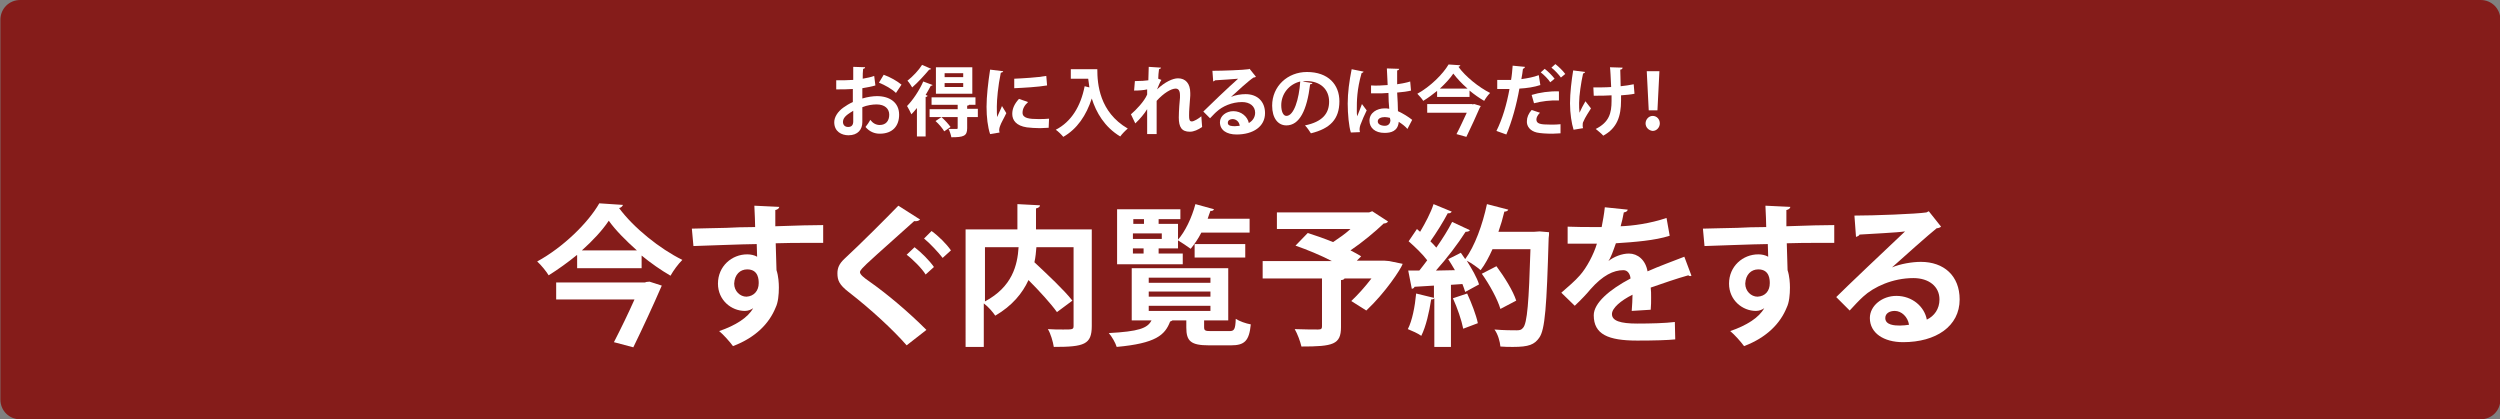
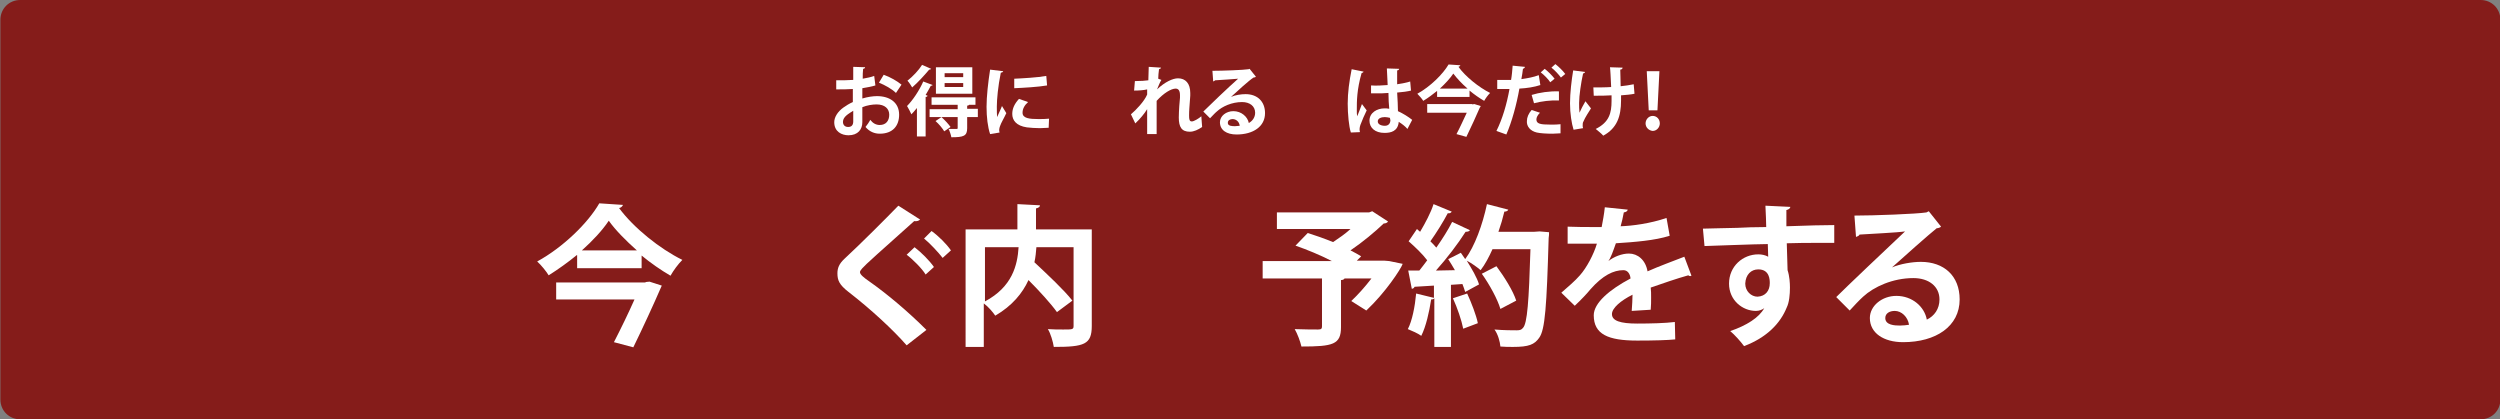
<svg xmlns="http://www.w3.org/2000/svg" version="1.1" id="レイヤー_1" x="0px" y="0px" viewBox="0 0 632 106" style="enable-background:new 0 0 632 106;" xml:space="preserve">
  <rect x="0" y="0" width="632" height="106" fill="#808080" stroke="none" />
  <style type="text/css">
	.st0{fill:#851C1A;}
	.st1{display:none;fill:#FFFFFF;}
	.st2{fill:none;}
	.st3{fill:#FFFFFF;}
</style>
  <path class="st0" d="M5.1,0h622c2.8,0,5,2.2,5,5v96c0,2.8-2.2,5-5,5H5.1c-2.8,0-5-2.2-5-5V5C0.1,2.2,2.3,0,5.1,0z" />
  <path class="st1" d="M104.7,74.9c-0.1-2.4-0.2-3.9-0.2-4.5c-1.1,0-2,0-2.9,0c-1.8,0-3.4-0.1-5-0.2c-0.4,0-0.6-0.2-0.6-0.6  c-0.1-0.8-0.2-1.9-0.2-3.2c1.9,0.2,4,0.4,6.1,0.4c0.8,0,1.6,0,2.4-0.1l-0.1-4.4c-1.5,0-2.8,0.1-3.8,0.1c-2,0-3.7-0.1-5.3-0.3  c-0.4,0-0.6-0.2-0.6-0.5c-0.1-0.9-0.2-2.1-0.3-3.4c2.2,0.2,5.5,0.4,10,0.4c0-0.7,0-2-0.1-3.7c-0.1-1-0.2-1.8-0.5-2.5  c2.1,0.1,3.7,0.4,4.8,0.7c0.4,0.1,0.5,0.4,0.5,0.7c0,0.1,0,0.3-0.1,0.4c-0.4,0.7-0.6,1.3-0.6,1.8c0,0.3,0,0.7,0,1.2c0,0.6,0,1,0,1.3  c2.9-0.2,5.6-0.6,8.3-1.2c0.1,0,0.2,0,0.3,0c0.2,0,0.3,0.2,0.4,0.5c0.1,0.9,0.2,1.8,0.2,2.8c0,0.4-0.1,0.6-0.4,0.6  c-2.8,0.5-5.7,0.8-8.8,1l0,4.3c1.2-0.1,3.6-0.4,7.4-1c0.1,0,0.2-0.1,0.3-0.1c0.2,0,0.3,0.1,0.3,0.4c0.1,1.4,0.1,2.5,0.1,3.1  c0,0.3-0.2,0.5-0.6,0.5c-2.7,0.4-5.1,0.7-7.4,0.9c0.1,2.6,0.2,4.3,0.3,5.4c3.7,1,7,2.5,10.1,4.6c0.2,0.2,0.3,0.4,0.3,0.5  c0,0.1,0,0.2-0.1,0.4c-0.4,1.1-0.9,2-1.7,2.8c-0.1,0.2-0.3,0.3-0.5,0.3c-0.2,0-0.3-0.1-0.4-0.2c-2.2-1.7-4.7-3.2-7.6-4.3  c0,2.2-0.8,3.7-2.2,4.6c-1.2,0.8-3.1,1.2-5.5,1.2c-2.6,0-4.6-0.6-6-1.7c-1.2-0.9-1.8-2.2-1.8-3.6c0-1.7,0.8-3,2.4-4  c1.4-0.9,3.1-1.4,5.3-1.4C102.3,74.7,103.5,74.8,104.7,74.9z M104.8,78.5c-1.2-0.3-2.4-0.4-3.5-0.4c-2.7,0-4.1,0.7-4.1,2  c0,1.1,1.3,1.7,3.8,1.7c1.7,0,2.9-0.4,3.5-1.1C104.6,80.2,104.8,79.5,104.8,78.5z M144,58.3c0-0.4,0-1,0-1.7c0-0.6,0-1.1,0-1.4  c-0.1-1-0.2-1.9-0.5-2.8c1.9,0.1,3.3,0.3,4.5,0.5c0.7,0.1,1.1,0.4,1.1,0.7c0,0.2-0.1,0.5-0.3,0.9c-0.1,0.3-0.2,0.6-0.3,1.1  c0,0.2,0,1-0.1,2.4c3.4-0.1,7.3-0.2,11.7-0.2c0.2,0,0.4,0,0.4,0.1c0.1,0.1,0.1,0.2,0.1,0.5c0,0.5,0,1,0,1.4c0,0.5,0,1,0,1.4  c0,0.3-0.2,0.5-0.5,0.5c-0.1,0-0.1,0-0.1,0c-2.4-0.1-4.8-0.1-7.3-0.1c-1.4,0-2.8,0-4.3,0c0,3.2,0,5.5,0,7.1c0.4,1,0.6,2.3,0.6,3.8  c0,5.2-2.3,9.3-6.8,12.3c-0.7,0.5-1.2,0.7-1.5,0.7c-0.3,0-0.6-0.2-1.1-0.6c-0.8-0.7-1.8-1.2-2.9-1.5c2.3-1,4.2-2.4,5.6-4  c1.2-1.4,1.9-2.8,2.2-4.3c-0.7,1-1.9,1.5-3.6,1.5c-1.7,0-3-0.6-4-1.7c-0.9-1.1-1.3-2.4-1.3-4.1c0-1.8,0.6-3.3,1.9-4.4  c1.1-0.9,2.3-1.3,3.8-1.3c1.3,0,2.3,0.3,2.9,0.8l0-3.9c-5.5,0.3-9.9,0.7-13.2,1.1c-0.3,0-0.7,0.1-1.1,0.3c-0.3,0.1-0.6,0.2-0.6,0.2  c-0.3,0-0.5-0.2-0.6-0.5c-0.3-0.6-0.6-1.9-0.9-3.8c0.4,0,0.8,0.1,1.2,0.1c0.4,0,1.6-0.1,3.4-0.2C134.2,58.9,138.2,58.7,144,58.3z   M141.5,68.1c-0.7,0-1.3,0.2-1.8,0.7c-0.5,0.5-0.7,1.1-0.7,1.8c0,0.9,0.3,1.6,0.8,2c0.4,0.4,1,0.6,1.6,0.6c0.8,0,1.4-0.2,1.9-0.7  c0.4-0.5,0.7-1.1,0.7-1.9c0-0.8-0.3-1.4-0.8-1.9C142.8,68.3,142.3,68.1,141.5,68.1z M152,52.5l2-1.4c0.1-0.1,0.2-0.1,0.2-0.1  c0.1,0,0.2,0.1,0.3,0.2c1.3,1,2.5,2.4,3.6,4.1c0.1,0.1,0.1,0.2,0.1,0.3c0,0.1-0.1,0.2-0.2,0.3l-1.6,1.2c-0.1,0.1-0.2,0.1-0.3,0.1  c-0.1,0-0.2-0.1-0.3-0.2C154.6,55.1,153.4,53.6,152,52.5z M156.3,51l1.9-1.4c0.1-0.1,0.2-0.1,0.2-0.1c0.1,0,0.2,0.1,0.3,0.2  c1.5,1.1,2.7,2.4,3.6,3.9c0.1,0.1,0.1,0.2,0.1,0.3c0,0.1-0.1,0.3-0.2,0.4l-1.5,1.2c-0.1,0.1-0.2,0.1-0.3,0.1c-0.1,0-0.2-0.1-0.4-0.2  C159.1,53.7,157.8,52.3,156.3,51z M187.6,73.8c0-2.1-0.1-5-0.1-8.7c-1.8,0.1-3.2,0.1-4.2,0.1c-1.4,0-2.6,0-3.7-0.1  c-0.4,0-0.6-0.2-0.7-0.5c-0.2-1.1-0.3-2.2-0.3-3.5c1.7,0.2,3.4,0.2,5.1,0.2c1.2,0,2.4,0,3.6-0.1l0-4c0-1.3-0.2-2.5-0.5-3.7  c2.1,0.2,3.6,0.4,4.6,0.7c0.5,0.1,0.7,0.4,0.7,0.6c0,0.1-0.1,0.3-0.2,0.6c-0.2,0.4-0.3,0.8-0.3,1.3c0,0.9-0.1,2.2-0.1,4  c1.7-0.1,3.5-0.4,5.4-0.7c0.1,0,0.2,0,0.2,0c0.2,0,0.3,0.2,0.4,0.5c0.1,0.7,0.2,1.6,0.2,2.7c0,0.3-0.1,0.5-0.4,0.6  c-1.3,0.3-3.3,0.6-5.8,0.8c0,3.7,0.1,7.1,0.3,10.2c2.3,0.9,4.4,2.1,6.3,3.6c0.2,0.1,0.3,0.3,0.3,0.4c0,0.1,0,0.2-0.1,0.4  c-0.6,1.2-1.2,2.1-1.7,2.9c-0.1,0.1-0.2,0.2-0.4,0.2c-0.1,0-0.2-0.1-0.3-0.2c-1.2-1.1-2.6-2.1-4.1-3c-0.3,3.3-2.6,4.9-7,4.9  c-2.3,0-4.1-0.5-5.3-1.6c-1-0.9-1.5-2.2-1.5-3.7c0-1.7,0.7-3,2.1-4c1.2-0.9,2.7-1.3,4.5-1.3C185.7,73.5,186.7,73.6,187.6,73.8z   M187.7,77.4c-1.1-0.3-2.2-0.5-3.3-0.5c-1.9,0-2.9,0.6-2.9,1.8c0,1.3,1,1.9,3.1,1.9c1,0,1.8-0.3,2.4-0.8c0.5-0.5,0.7-1,0.7-1.7  C187.8,77.8,187.8,77.6,187.7,77.4z M170.1,53.6c2.1,0.5,3.6,1,4.3,1.4c0.4,0.2,0.6,0.5,0.6,0.8c0,0.2-0.1,0.5-0.3,0.8  c-0.2,0.4-0.4,1.1-0.7,2.1c-1.3,5.8-1.9,10.4-1.9,13.8c0,2.2,0,3.8,0.1,4.9c0.2-0.4,0.6-1.3,1.2-2.8c0.5-1,0.8-1.8,1.1-2.5  c0.4,1,0.9,1.8,1.3,2.4c0.1,0.2,0.2,0.4,0.2,0.5c0,0.2-0.1,0.4-0.2,0.6c-1.1,2.5-1.8,4.4-1.9,5.8c-0.1,0.4-0.1,0.8-0.1,1.2  c0,0.2,0,0.5,0.1,0.9c0,0,0,0.1,0,0.1c0,0.2-0.2,0.3-0.5,0.4c-0.7,0.2-1.6,0.5-2.8,0.6c-0.1,0-0.2,0.1-0.3,0.1  c-0.2,0-0.3-0.2-0.5-0.5c-1.1-2.8-1.6-6.6-1.6-11.6c0-3.2,0.5-8,1.6-14.4c0.2-1.5,0.3-2.6,0.3-3.4C170.1,54.2,170.1,53.9,170.1,53.6  z M208.9,84.5l-4.8,0.1c-0.2,0-0.3,0-0.4-0.1c0,0-0.1-0.2-0.1-0.4v-2.9c0-0.2,0.1-0.4,0.4-0.4l4.8,0.1h9.2v-5.7h-4.8l-5.2,0.1  c-0.2,0-0.3,0-0.4-0.1c0,0-0.1-0.2-0.1-0.3v-2.8c0-0.2,0-0.3,0.1-0.4c0.1,0,0.2-0.1,0.4-0.1l5.2,0.1h14.2l5.2-0.1  c0.2,0,0.4,0,0.4,0.1c0,0,0.1,0.2,0.1,0.3V75c0,0.2,0,0.3-0.1,0.4c0,0-0.2,0.1-0.4,0.1l-5.2-0.1h-5.4v5.7h9.6l4.8-0.1  c0.3,0,0.4,0.1,0.4,0.4v2.9c0,0.2,0,0.3-0.1,0.4c0,0-0.1,0.1-0.3,0.1l-4.8-0.1H208.9z M230.9,55.3l5-0.1c0.2,0,0.3,0,0.4,0.1  c0,0,0.1,0.2,0.1,0.4l-0.1,1.7v1.3l0.1,3.8c0,0.2,0,0.3-0.1,0.4c0,0-0.2,0.1-0.4,0.1h-3.2c-0.2,0-0.3,0-0.4-0.1c0,0-0.1-0.2-0.1-0.4  v-3.8h-24.1v4.5c0,0.2,0,0.3-0.1,0.4c0,0-0.2,0.1-0.3,0.1h-3.2c-0.2,0-0.3,0-0.4-0.1c0,0-0.1-0.2-0.1-0.4l0.1-4v-1.3l-0.1-2.2  c0-0.2,0-0.3,0.1-0.4c0.1,0,0.2-0.1,0.4-0.1l5,0.1h8.3v-1.2c0-1.2-0.1-2.1-0.3-2.7c1.2,0,2.6,0.1,4.1,0.2c0.4,0,0.6,0.2,0.6,0.4  c0,0-0.1,0.3-0.2,0.7c-0.1,0.2-0.2,0.7-0.2,1.4v1.2H230.9z M231.1,63.1c0.8,0.5,1.6,0.8,2.6,1c0.4,0.1,0.7,0.2,0.8,0.3  c0.1,0.1,0.2,0.2,0.2,0.4c0,0.1,0,0.3-0.1,0.5c-0.2,1.7-0.8,2.9-1.7,3.5c-0.9,0.6-2.7,0.8-5.3,0.8c-2.6,0-4.4-0.3-5.2-0.8  c-0.6-0.5-1-1.3-1-2.6v-2.9c0-1.5-0.1-2.8-0.2-3.6c1.6,0.1,2.8,0.2,3.8,0.4c0.4,0.1,0.6,0.2,0.6,0.4c0,0.2-0.1,0.5-0.2,0.7  c-0.1,0.2-0.2,0.8-0.2,1.7v1.7c0,0.8,0.1,1.2,0.4,1.4c0.3,0.2,1.1,0.4,2.4,0.4c1.2,0,2.1-0.2,2.5-0.5  C230.8,65.5,231.1,64.6,231.1,63.1z M214.4,59.6c1.2,0.3,2.4,0.7,3.5,1.2c0.4,0.2,0.6,0.4,0.6,0.6c0,0.2-0.2,0.5-0.5,0.8  c-0.1,0.1-0.4,0.7-0.8,1.6c-1.5,3.6-4.5,6-9.2,7.3c-0.4,0.1-0.7,0.2-0.8,0.2c-0.2,0-0.5-0.3-0.9-0.9c-0.6-1-1.2-1.7-1.9-2.3  c2.9-0.5,5.1-1.2,6.6-2.3c1.3-0.9,2.2-2.1,2.7-3.6C214.1,61,214.4,60.2,214.4,59.6z M265.4,81.7c1,0.1,2,0.2,3.2,0.2  c0.7,0,1.1-0.1,1.3-0.4c0.2-0.2,0.3-0.6,0.3-1.1V65.3H264l-4.2,0.1c-0.2,0-0.3,0-0.4-0.1c0,0-0.1-0.2-0.1-0.4l0.1-3.3v-5.3l-0.1-3.3  c0-0.2,0-0.4,0.1-0.4c0,0,0.2-0.1,0.4-0.1l4.2,0.1h5.6l4.2-0.1c0.2,0,0.3,0,0.4,0.1c0,0,0.1,0.2,0.1,0.4l-0.1,5v15.6l0.1,7.6  c0,1.7-0.4,2.8-1.1,3.5c-0.4,0.4-1.1,0.7-1.9,0.8c-0.8,0.1-2,0.2-3.6,0.2c-0.6,0-1-0.1-1.1-0.2c-0.1-0.1-0.2-0.4-0.3-1  C266.1,83.4,265.8,82.5,265.4,81.7z M263.2,62.6h7v-2.3h-7V62.6z M270.2,55.5h-7v2.2h7V55.5z M252.5,52.6l3.8-0.1  c0.2,0,0.3,0,0.3,0.1c0,0,0.1,0.2,0.1,0.4l-0.1,3.6v4.7l0.1,3.6c0,0.2,0,0.4-0.1,0.4c0,0-0.1,0.1-0.3,0.1l-3.8-0.1h-6.2v12.3  l0.1,8.1c0,0.2,0,0.3-0.1,0.4c-0.1,0-0.2,0.1-0.3,0.1h-3.2c-0.2,0-0.3,0-0.4-0.1c0,0-0.1-0.1-0.1-0.3l0.1-8.1V61.2l-0.1-8.2  c0-0.2,0-0.4,0.1-0.4c0,0,0.2-0.1,0.4-0.1l4.5,0.1H252.5z M252.9,62.6v-2.3h-6.6v2.3H252.9z M252.9,55.5h-6.6v2.2h6.6V55.5z   M254.2,83.5h-2.7c-0.2,0-0.3,0-0.4-0.1s-0.1-0.2-0.1-0.4l0.1-6.9v-3.3l-0.1-4.8c0-0.2,0-0.3,0.1-0.4c0,0,0.2-0.1,0.4-0.1l4.1,0.1  h5.1l4.1-0.1c0.2,0,0.3,0,0.4,0.1c0,0,0.1,0.2,0.1,0.4l-0.1,4.1v3.8l0.1,6.7c0,0.2,0,0.3-0.1,0.4c0,0-0.1,0.1-0.3,0.1H262  c-0.2,0-0.3,0-0.4-0.1c0,0-0.1-0.2-0.1-0.4v-1.2h-7V83c0,0.2,0,0.3-0.1,0.4C254.5,83.5,254.4,83.5,254.2,83.5z M254.7,78.6h7v-2.7  h-7V78.6z M254.7,70.7v2.6h7v-2.6H254.7z M293,51.9c1.8,0.3,3.2,0.6,4.3,1.1c0.3,0.1,0.5,0.3,0.5,0.6c0,0.2-0.1,0.4-0.3,0.6  c-0.2,0.2-0.4,0.5-0.6,0.9c0,0.1-0.1,0.3-0.2,0.6c-0.2,0.5-0.4,1-0.6,1.5c2.4-0.3,4.8-0.7,6.9-1.2c0.1,0,0.2,0,0.2,0  c0.2,0,0.3,0.1,0.4,0.4c0.2,0.9,0.4,1.8,0.4,2.7c0,0,0,0.1,0,0.1c0,0.3-0.2,0.4-0.6,0.5c-3,0.4-5.9,0.8-8.9,1.2  c-1.2,2-2.2,3.4-2.8,4.2l0,0.1c1.2-0.8,2.5-1.2,3.8-1.2c2.7,0,4.3,1.4,4.6,4.1c2.6-1.2,4.5-2.1,5.6-2.7c1.2-0.6,2.2-1.3,2.9-2  c1.2,1.2,2.1,2.4,2.7,3.3c0.2,0.3,0.3,0.6,0.3,0.8c0,0.3-0.2,0.5-0.6,0.5c-0.8,0.1-1.5,0.3-2.3,0.6c-3.7,1.3-6.4,2.3-8.2,3v6.1  c0,0.4-0.2,0.6-0.7,0.7c-0.8,0.1-1.7,0.2-2.7,0.2c-0.3,0-0.5-0.2-0.5-0.6c0-2.2,0-3.7,0-4.6c-1.8,0.9-3,1.8-3.7,2.7  c-0.6,0.7-0.9,1.5-0.9,2.4c0,1.7,1.8,2.6,5.3,2.6c2.8,0,5.9-0.3,9.5-0.8c0,0,0.1,0,0.1,0c0.2,0,0.4,0.1,0.4,0.4  c0.2,1.1,0.4,2.1,0.4,3.1c0,0.1,0,0.1,0,0.1c0,0.4-0.1,0.6-0.4,0.6c-2.6,0.3-5.7,0.5-9.4,0.5c-6.4,0-9.5-2.1-9.5-6.3  c0-1.9,0.7-3.7,2.1-5.2c1.2-1.3,3.2-2.7,5.9-4.1c-0.1-1-0.3-1.7-0.6-2.1c-0.3-0.4-0.8-0.5-1.5-0.5c-0.1,0-0.1,0-0.2,0  c-1.5,0.1-3.2,1-5.3,2.7c-1.2,1.2-2.4,2.5-3.8,4.1c-0.2,0.2-0.3,0.3-0.5,0.3c-0.1,0-0.2-0.1-0.4-0.3c-1.1-1.1-1.8-1.9-2.2-2.5  c-0.1-0.1-0.1-0.3-0.1-0.4c0-0.1,0.1-0.3,0.3-0.4c3.5-3.1,6.1-6.2,8-9.4c-1.8,0.1-3.8,0.1-6.1,0.1c-0.3,0-0.5-0.2-0.5-0.6  c-0.1-0.5-0.2-1.5-0.4-3.1c1.2,0,2.5,0.1,3.8,0.1c1.6,0,3.2,0,4.9-0.1c0.5-1.1,0.8-2.2,1.1-3.3C292.9,53.4,293,52.7,293,51.9z   M332.6,63.1l-5.2,0.1c-0.2,0-0.3,0-0.4-0.1c0,0-0.1-0.2-0.1-0.3v-2.9c0-0.2,0-0.4,0.1-0.4c0,0,0.1,0,0.3,0l5.2,0h3.8V57  c0-2.1-0.1-3.9-0.3-5.4c1.6,0,2.9,0.1,4,0.3c0.4,0,0.6,0.1,0.6,0.4c0,0.1-0.1,0.4-0.3,0.8c-0.2,0.4-0.2,1.6-0.2,3.8v2.5h5.4l5.3,0  c0.2,0,0.3,0,0.3,0.1c0,0,0,0.2,0,0.4v2.9c0,0.3-0.1,0.4-0.4,0.4l-5.3-0.1h-4c1.4,2.8,3,5.2,4.7,7.2c1.5,1.8,3.5,3.8,5.9,5.8  c-0.8,0.8-1.4,1.6-1.9,2.6c-0.3,0.5-0.5,0.8-0.6,0.8c-0.1,0-0.4-0.2-0.8-0.6c-2.3-2.2-4.1-4.4-5.6-6.6c-1.2-1.8-2.3-3.9-3.3-6.1  c0,2.6,0,5.8,0.1,9.8h0.9l4.2-0.1c0.2,0,0.3,0,0.4,0.1c0,0,0.1,0.2,0.1,0.3v2.8c0,0.2,0,0.3-0.1,0.4c0,0-0.1,0.1-0.3,0.1l-4.2-0.1  h-0.8c0,1.5,0.1,3.1,0.1,4.7c0,1.2,0,1.8,0,1.8c0,0.2,0,0.3-0.1,0.4c0,0-0.2,0.1-0.4,0.1h-3.3c-0.2,0-0.4,0-0.4-0.1  c0,0-0.1-0.2-0.1-0.3c0-0.1,0-0.9,0.1-2.3c0-1.6,0.1-3,0.1-4.2h-0.7l-4.2,0.1c-0.2,0-0.3,0-0.4-0.1c0,0-0.1-0.2-0.1-0.4v-2.8  c0-0.2,0-0.3,0.1-0.3c0,0,0.2-0.1,0.4-0.1l4.2,0.1h0.7c0.1-3,0.1-6.2,0.1-9.7c-2.2,5.1-5,9.3-8.7,12.7c-0.4,0.4-0.7,0.6-0.8,0.6  c-0.1,0-0.4-0.2-0.6-0.7c-0.4-0.7-1-1.5-1.7-2.2V80l0.1,5.8c0,0.2,0,0.3-0.1,0.4c0,0-0.2,0.1-0.4,0.1h-3.2c-0.2,0-0.4-0.1-0.4-0.4  l0.1-5.8v-8.6c0-1.8,0-3.3,0-4.3c-1,1.2-1.7,2.2-2.2,2.8c-0.3,0.3-0.5,0.5-0.7,0.5c-0.2,0-0.3-0.2-0.4-0.7c-0.3-1.3-0.7-2.4-1.3-3.3  c3.4-3.7,5.8-7.8,7.2-12.4c0.3-1.1,0.5-2,0.6-2.7c1.4,0.3,2.6,0.7,3.7,1.2c0.4,0.2,0.6,0.4,0.6,0.6c0,0.2-0.1,0.4-0.4,0.7  c-0.2,0.2-0.5,0.7-0.8,1.5c-0.8,2.1-1.6,4-2.5,5.5v15.4c4.3-3.6,7.6-8,9.9-13.2H332.6z M381.3,63.4h-0.1v2.5h1.7l4.6-0.1  c0.2,0,0.3,0,0.4,0.1c0,0,0.1,0.2,0.1,0.3l-0.1,2.9v3.3l0.1,2.9c0,0.2,0,0.3-0.1,0.4c0,0-0.1,0.1-0.3,0.1l-4.6-0.1h-1.1  c1.8,3,4.7,5.2,8.7,6.7c-0.7,0.7-1.3,1.6-1.8,2.6c-0.3,0.6-0.5,0.9-0.7,0.9c-0.1,0-0.4-0.1-0.9-0.4c-3.3-2-5.8-4.4-7.5-7.4  c-1.3,3-3.9,5.6-7.8,7.6c-0.5,0.3-0.8,0.4-0.9,0.4c-0.2,0-0.5-0.3-0.8-0.8c-0.4-0.6-0.9-1.2-1.5-1.7c-0.6,1.5-1.7,2.2-3.5,2.2  c-0.8,0-1.3,0-1.7-0.1c-0.3,0-0.5-0.1-0.6-0.2c-0.1-0.1-0.1-0.4-0.2-1c-0.2-0.8-0.4-1.7-0.8-2.5c1.3,0.2,2.1,0.3,2.6,0.3  c0.8,0,1.4-0.3,1.7-0.9c0.4-0.9,0.7-3.9,0.8-9.2h-6.4l-3.9,0.1c-0.2,0-0.3,0-0.4-0.1c0,0-0.1-0.2-0.1-0.4l0.1-4.7v-9.5l-0.1-4.7  c0-0.2,0-0.3,0.1-0.4c0.1,0,0.2-0.1,0.3-0.1l3.9,0.1h5.6l3.6-0.1c0.2,0,0.4,0,0.4,0.1c0,0,0.1,0.2,0.1,0.3v2.4c0,0.2,0,0.3-0.1,0.3  c0,0-0.2,0.1-0.4,0.1l-3.6-0.1h-0.5v2.7l2.8-0.1c0.2,0,0.3,0,0.4,0.1c0,0,0.1,0.2,0.1,0.4v1.7c3.3-1.6,5.9-3.9,7.9-7  c0.5-0.8,0.9-1.6,1.1-2.3c0.7,0.1,1.8,0.3,3.4,0.6c0.3,0.1,0.5,0.3,0.5,0.5c0,0.2-0.1,0.4-0.4,0.5l-0.3,0.2c2.3,3.2,5.5,5.5,9.6,7.1  c-0.5,0.5-0.9,1.4-1.2,2.7c-0.2,0.6-0.4,0.9-0.6,0.9c-0.1,0-0.5-0.1-0.9-0.4c-1.1-0.5-2-1.2-2.9-1.8V63c0,0.3-0.1,0.4-0.4,0.4  L381.3,63.4z M366.2,69.3l3.2-0.1c0.3,0,0.5,0.2,0.5,0.5c-0.1,0.9-0.1,1.8-0.1,2.7c-0.2,5.1-0.5,8.6-1.1,10.7  c3.7-1.6,6.3-3.8,7.7-6.7l0.3-0.7h-0.7l-4.5,0.1c-0.2,0-0.3,0-0.4-0.1c0,0-0.1-0.2-0.1-0.4l0.1-2.9v-3.3l-0.1-2.9  c0-0.2,0-0.3,0.1-0.4c0,0,0.2-0.1,0.4-0.1l4.5,0.1h1.6v-2.5l-3.2,0.1c-0.3,0-0.4-0.1-0.4-0.4v-1.4c-1,0.8-1.9,1.4-2.8,1.9  c-0.5,0.2-0.8,0.4-0.9,0.4c-0.2,0-0.4-0.3-0.6-0.9c-0.2-0.5-0.6-1.1-1-1.7h-0.3l-0.9,0c-0.6,0-1.3,0-2-0.1v2.6l2.8-0.1  c0.2,0,0.3,0,0.4,0.1c0,0,0.1,0.2,0.1,0.4v2.1c0,0.2,0,0.3-0.1,0.4c0,0-0.2,0.1-0.4,0.1c0,0-0.3,0-0.9,0c-0.6,0-1.3,0-2-0.1v2.7  H366.2z M375.4,60.5h8.3c-1.7-1.4-3.1-3-4.3-4.6C378.3,57.4,377,59,375.4,60.5z M380.8,72.9h3.5v-4.2H381  C381,70.6,380.9,72,380.8,72.9z M377.6,68.7h-3v4.2h2.8C377.5,72.1,377.5,70.7,377.6,68.7z M359.5,69.3h2.9v-2.7h-2.9V69.3z   M359.5,58.4h2.9v-2.7h-2.9V58.4z M359.5,63.8h2.9v-2.6h-2.9V63.8z M356.6,73.8l1.2,0.3c0.2,0.1,0.4,0.2,0.4,0.2  c0,0.1,0.1,0.2,0.1,0.4c-0.2,3.8-0.6,6.7-1.4,8.7c-0.1,0.2-0.1,0.3-0.2,0.3c-0.1,0-0.2-0.1-0.4-0.2l-1.1-0.8  c-0.3-0.2-0.4-0.4-0.4-0.5c0-0.1,0-0.2,0.1-0.3c0.6-1.7,1.1-4.4,1.3-7.9c0-0.3,0.1-0.4,0.2-0.4C356.3,73.7,356.4,73.7,356.6,73.8z   M360.1,74c0.1,0,0.3-0.1,0.4-0.1c0.1,0,0.2,0.1,0.2,0.3c0.3,2.3,0.6,4.6,0.7,6.9c0,0.3-0.1,0.5-0.4,0.6l-1,0.3  c-0.2,0.1-0.3,0.1-0.4,0.1c-0.1,0-0.1-0.1-0.1-0.3c0-2.7-0.1-5.1-0.4-7.2c0-0.1,0-0.2,0-0.3c0-0.1,0.1-0.2,0.4-0.3L360.1,74z   M362.5,73.8c0.2,0,0.3-0.1,0.3-0.1c0.1,0,0.2,0.1,0.2,0.3c0.4,1.9,0.7,3.8,0.9,5.6c0,0.1,0,0.1,0,0.2c0,0.2-0.1,0.3-0.4,0.4  l-0.8,0.3c-0.2,0.1-0.3,0.1-0.4,0.1c-0.1,0-0.1-0.1-0.2-0.3c-0.2-2-0.5-4-0.9-5.8c0-0.1,0-0.2,0-0.2c0-0.1,0.1-0.2,0.4-0.3  L362.5,73.8z M364.7,73.3c0.1,0,0.2-0.1,0.3-0.1c0.1,0,0.2,0.1,0.2,0.2c0.5,1.5,0.9,2.8,1.1,4.1c0,0.1,0,0.1,0,0.1  c0,0.1-0.1,0.3-0.3,0.4l-0.7,0.4c-0.1,0.1-0.2,0.1-0.3,0.1c-0.1,0-0.1-0.1-0.2-0.3c-0.3-1.6-0.6-3-1-4.2c0-0.1-0.1-0.2-0.1-0.2  s0.1-0.1,0.3-0.2L364.7,73.3z M401.4,53.2c2.4,0.3,4,0.5,4.8,0.7c0.6,0.1,0.9,0.4,0.9,0.7c0,0.2-0.1,0.6-0.4,1.3  c-0.2,0.5-0.4,2.1-0.5,4.6c-0.4,5.9-0.6,10.8-0.6,14.7c0,2.1,0.2,3.4,0.7,3.9c0.5,0.5,1.4,0.8,2.8,0.8c2,0,4.2-0.6,6.7-1.9  c2.4-1.2,4.6-3,6.7-5.1c0.1,1.4,0.4,2.6,0.9,3.6c0.2,0.4,0.3,0.7,0.3,0.9c0,0.3-0.3,0.7-0.8,1.2c-2.1,2-4.6,3.4-7.4,4.4  c-2.3,0.8-4.7,1.3-7,1.3c-2.7,0-4.5-0.6-5.6-1.9c-1-1.2-1.5-3.1-1.5-5.8c0-2.4,0.2-7.8,0.5-16.4c0-1.3,0.1-2.2,0.1-2.6  C401.9,55.9,401.7,54.4,401.4,53.2z M432.8,59c1.3,0,3.4-0.3,6-0.6c10.2-1.5,17.8-2.6,22.8-3.2c0.1,0,0.2,0,0.2,0  c0.3,0,0.5,0.1,0.6,0.4c0.2,1.1,0.4,2.2,0.4,3.4c0,0.4-0.2,0.6-0.7,0.6c-1.7,0.1-3.3,0.4-4.6,0.8c-3.3,1.1-5.9,2.8-7.6,5.1  c-1.4,1.9-2.1,3.9-2.1,6.1c0,4.9,3.4,7.6,10.1,8c0.6,0,0.8,0.2,0.8,0.6c0,1.2-0.1,2.3-0.4,3.3c-0.1,0.5-0.3,0.8-0.7,0.8  c-4,0-7.3-1.1-10.1-3.3c-2.6-2.2-4-5-4-8.4c0-2.8,0.7-5.2,2.2-7.3c1.2-1.7,2.9-3.3,5.1-4.7v-0.1c-4.5,0.8-8.7,1.7-12.8,2.5  c-1.3,0.3-2.1,0.5-2.4,0.6c-0.5,0.2-0.7,0.3-0.8,0.3c-0.3,0-0.6-0.2-0.7-0.6C433.9,62.3,433.4,60.9,432.8,59z M493,69.1  c0.4-1.9,0.7-3.5,0.8-4.9c0-0.4,0.1-0.7,0.1-1.1c0-0.4,0-0.9-0.1-1.5c2,0.5,3.5,1,4.4,1.6c0.3,0.1,0.4,0.4,0.4,0.6  c0,0.1,0,0.3-0.1,0.4c-0.4,0.8-0.6,1.3-0.6,1.5c-0.2,1.2-0.6,2.8-1.1,4.9c2.3,1.2,4.2,2.4,5.9,3.7c0.2,0.1,0.3,0.2,0.3,0.4  c0,0.1,0,0.2-0.1,0.4c-0.5,1.2-1,2.3-1.6,3.3c-0.1,0.2-0.2,0.3-0.4,0.3s-0.3-0.1-0.4-0.3c-1.6-1.4-3.3-2.6-5-3.6  c-1.1,2.4-2.2,4.3-3.4,5.9c-1.1,1.4-2.5,2.8-4.2,4.1c-0.4,0.3-0.6,0.4-0.8,0.4c-0.1,0-0.3-0.1-0.6-0.3c-0.9-0.7-2-1.2-3.3-1.6  c2.4-1.7,4.4-3.5,5.8-5.3c1.1-1.5,2-3.1,2.7-5c-2.2-1.1-4.7-1.9-7.5-2.3c-1.8,3.8-3.4,6.4-4.6,7.6c-1.3,1.4-2.9,2.1-4.9,2.1  c-1.3,0-2.4-0.5-3.3-1.4c-0.8-0.9-1.3-2.2-1.3-3.8c0-2.5,1.2-4.6,3.6-6.3c2.1-1.4,4.6-2.2,7.6-2.2c1.3-3.2,2.3-6.2,3.2-9  c-1.7,0.2-3.5,0.4-5.2,0.6c-0.6,0.1-1.2,0.2-1.7,0.4c-0.2,0.1-0.5,0.1-0.7,0.1c-0.3,0-0.5-0.1-0.6-0.4c-0.3-0.7-0.7-2.1-1.1-4.1  c0.8,0.2,1.7,0.2,2.6,0.2c0.2,0,0.5,0,0.7,0c1.6,0,3.6-0.2,5.9-0.5c0.7-0.1,1.3-0.3,1.9-0.6c0.1-0.1,0.3-0.1,0.5-0.1  c0.2,0,0.4,0,0.5,0.1c0.9,0.6,1.8,1.3,2.6,2.1c0.2,0.2,0.3,0.4,0.3,0.6c0,0.2-0.1,0.4-0.4,0.6c-0.3,0.2-0.5,0.6-0.6,1l-0.4,1  c-1.9,5-2.9,7.7-3.2,8.3C488,67.5,490.4,68.1,493,69.1z M480.1,70.4c-2,0.1-3.6,0.6-4.8,1.6c-1,0.8-1.5,1.7-1.5,2.8  c0,1.2,0.4,1.7,1.3,1.7c0.7,0,1.4-0.5,2.2-1.4C478.2,74,479.1,72.4,480.1,70.4z M525.4,58c-2.4,0.4-4.8,0.9-7.3,1.4  c-0.7,0.1-1.2,0.3-1.6,0.5c-0.3,0.1-0.6,0.2-0.8,0.2c-0.4,0-0.7-0.2-0.8-0.6c-0.4-0.8-0.8-2.1-1.3-4.1c0.6,0.1,1.3,0.1,2.1,0.1  c0.5,0,1,0,1.5-0.1c2.6-0.3,5.5-0.7,8.6-1.3c1.1-0.2,1.7-0.4,2.1-0.6c0.3-0.2,0.6-0.3,0.7-0.3c0.3,0,0.6,0.1,0.9,0.3  c1,0.8,1.9,1.6,2.5,2.4c0.3,0.3,0.4,0.6,0.4,0.9c0,0.4-0.2,0.7-0.6,0.9c-0.4,0.2-1,0.6-1.7,1.2c-0.8,0.8-2.2,2.2-4.3,4.3  c-1.6,1.6-2.9,2.8-3.9,3.8l0,0.1c2-1.1,4-1.7,6-1.7c3,0,5.4,0.9,7.1,2.8c1.5,1.7,2.3,3.8,2.3,6.3c0,3.4-1.4,6-4.1,7.9  c-2.3,1.6-5.4,2.5-9.2,2.5c-2.6,0-4.5-0.6-5.9-1.7c-1.2-1-1.8-2.3-1.8-3.9c0-1.4,0.6-2.5,1.8-3.4c1-0.8,2.2-1.2,3.6-1.2  c1.9,0,3.5,0.5,4.8,1.6c1.1,1,1.9,2.3,2.4,4c1.4-0.7,2.5-1.5,3.1-2.4c0.5-0.9,0.8-2,0.8-3.3c0-1.8-0.6-3.3-1.9-4.4  c-1.1-0.9-2.4-1.4-4.1-1.4c-3.3,0-6.6,1.3-9.7,4c-0.5,0.4-1.6,1.5-3.3,3.2c-0.3,0.3-0.5,0.4-0.6,0.4c-0.1,0-0.3-0.1-0.6-0.3  c-0.7-0.6-1.4-1.4-2.2-2.5c-0.1-0.1-0.1-0.2-0.1-0.3c0-0.2,0.1-0.3,0.3-0.6c2.8-2.3,5.8-5.1,9-8.4C522.1,61.9,524.1,59.7,525.4,58z   M525.2,81.4c-0.5-2.2-1.6-3.3-3.2-3.3c-0.6,0-1,0.2-1.4,0.5c-0.3,0.3-0.4,0.6-0.4,1c0,1.3,1.1,2,3.3,2  C524.1,81.6,524.7,81.5,525.2,81.4z" />
-   <path class="st1" d="M226.3,19v13.3h2.7v1.3h-7.2v-1.3h2.9V20.7c-0.8,0.5-1.7,1-2.9,1.4l-0.3-1.5c1.1-0.4,2.3-0.9,3.4-1.7H226.3z   M246.7,34.6c0,0.1-0.1,0.2-0.2,0.2h-1c-0.1,0-0.2-0.1-0.2-0.2v-1.2h-9.3v1.3c0,0.1,0,0.2-0.1,0.2h-1c-0.1,0-0.2-0.1-0.2-0.2l0-6.9  v-3.9l0-5c0-0.1,0.1-0.2,0.2-0.2l2.8,0h5.9l2.8,0c0.1,0,0.2,0.1,0.2,0.2l0,4.5v4.4L246.7,34.6z M245.4,32.2v-5.8h-9.3v5.8H245.4z   M245.4,25.3v-5.4h-9.3v5.4H245.4z M269.7,25.4c0,0.1-0.1,0.2-0.2,0.2l-2.6,0h-0.4v3.4l2.2,0c0.1,0,0.2,0.1,0.2,0.2v0.8  c0,0.1-0.1,0.2-0.2,0.2l-2.7,0h-10.3l-2.7,0c-0.1,0-0.2-0.1-0.2-0.2V29c0-0.1,0.1-0.2,0.2-0.2l2.2,0v-3.4h-0.6l-2.6,0  c-0.1,0-0.2-0.1-0.2-0.2v-0.8c0-0.1,0.1-0.2,0.2-0.2l2.6,0h0.6v-2.9c-0.6,0.7-1.1,1.2-1.6,1.7c-0.1,0.1-0.2,0.2-0.3,0.2  c-0.1,0-0.2-0.1-0.3-0.3c-0.2-0.2-0.4-0.4-0.6-0.5c1.5-1.2,2.7-2.6,3.6-4.2c0.2-0.5,0.4-0.9,0.5-1.2c0.4,0.1,0.8,0.2,1.1,0.4  c0.1,0,0.2,0.1,0.2,0.2c0,0.1-0.1,0.2-0.2,0.2c-0.2,0.1-0.3,0.3-0.5,0.6c-0.3,0.5-0.6,1-0.9,1.5h9.5l2.8,0c0.1,0,0.2,0.1,0.2,0.2V21  c0,0.1-0.1,0.2-0.2,0.2c0,0-0.1,0-0.3,0c-0.5,0-1.2,0-1.9,0v3.3h0.4l2.6,0c0.1,0,0.2,0.1,0.2,0.2V25.4z M265.5,28.9v-3.4h-2.3v3.4  H265.5z M262,28.9v-3.4h-2.3v3.4H262z M265.5,24.4v-3.3h-2.3v3.3H265.5z M258.7,28.9v-3.4h-2.3v3.4H258.7z M262,24.4v-3.3h-2.3v3.3  H262z M258.7,24.4v-3.3h-2.3v3.3H258.7z M255.9,31.4c-0.6,1.3-1.5,2.5-2.6,3.5c-0.1,0.1-0.1,0.1-0.1,0.1c0,0-0.1,0-0.2-0.1l-0.5-0.4  c-0.1-0.1-0.2-0.2-0.2-0.2c0,0,0-0.1,0.1-0.1c1.1-1,1.9-2,2.5-3.2c0-0.1,0.1-0.1,0.1-0.1c0,0,0.1,0,0.3,0.1l0.5,0.2  C255.9,31.2,255.9,31.3,255.9,31.4C255.9,31.4,255.9,31.4,255.9,31.4z M269.1,34.2c0,0.1,0,0.1,0,0.1c0,0.1-0.1,0.1-0.2,0.2  l-0.6,0.3c-0.1,0.1-0.2,0.1-0.3,0.1s-0.1,0-0.1-0.1c-0.6-1.2-1.3-2.3-2.2-3.5c0,0-0.1-0.1-0.1-0.1c0,0,0.1-0.1,0.2-0.2l0.5-0.2  c0.1,0,0.2-0.1,0.2-0.1c0,0,0.1,0,0.2,0.1C267.7,31.9,268.5,33,269.1,34.2z M264,34.4C264,34.4,264,34.5,264,34.4  c0,0.2-0.1,0.2-0.2,0.2l-0.6,0.2c-0.1,0-0.2,0-0.3,0c-0.1,0-0.1,0-0.1-0.1c-0.2-1.1-0.6-2.2-1-3.3c0,0,0-0.1,0-0.1  c0,0,0.1-0.1,0.2-0.1l0.6-0.2c0.1,0,0.1,0,0.2,0c0.1,0,0.1,0,0.2,0.1C263.4,32.2,263.8,33.3,264,34.4z M259.6,34.5  C259.6,34.6,259.6,34.6,259.6,34.5c0,0.1-0.1,0.2-0.2,0.2l-0.7,0.1c-0.1,0-0.1,0-0.2,0c-0.1,0-0.1-0.1-0.1-0.2  c-0.1-1.2-0.3-2.3-0.6-3.2c0,0,0-0.1,0-0.1c0-0.1,0.1-0.1,0.3-0.1l0.6-0.1c0.1,0,0.1,0,0.1,0c0.1,0,0.1,0.1,0.1,0.2  C259.2,32.1,259.4,33.2,259.6,34.5z M279.7,29c-0.1,0.1-0.3,0.4-0.5,0.7c-0.1,0.1-0.2,0.2-0.2,0.2c0,0-0.1-0.1-0.2-0.2  c-0.8-1.1-1.5-2.3-2.1-3.6c0,2.1,0,4.2,0.1,6.6c0,0.5,0,1.2,0,2c0,0.4,0,0.6,0,0.6c0,0.1-0.1,0.1-0.2,0.1h-0.9c-0.1,0-0.2,0-0.2-0.1  c0,0,0-0.5,0-1.4c0.1-2.8,0.1-5.3,0.1-7.6c-0.7,2.1-1.7,4.1-3,6c-0.1,0.1-0.2,0.2-0.2,0.2c-0.1,0-0.1-0.1-0.2-0.2  c-0.1-0.3-0.3-0.6-0.5-0.7c1.3-1.7,2.5-3.8,3.5-6.4h-0.8l-2.2,0c-0.1,0-0.2,0-0.2-0.1v-0.8c0-0.1,0.1-0.2,0.2-0.2l2.2,0h1v-4.3  c0-1.1,0-1.9-0.1-2.4c0.6,0,1,0.1,1.2,0.1c0.2,0,0.3,0.1,0.3,0.2c0,0.1,0,0.2-0.1,0.4c-0.1,0.1-0.1,0.7-0.1,1.7v4.3h0.4l2.2,0  c0.1,0,0.2,0.1,0.2,0.2V25c0,0.1-0.1,0.1-0.2,0.1l-2.2,0H277C277.8,26.6,278.6,27.9,279.7,29z M289.9,29.1  C289.9,29.1,289.9,29.1,289.9,29.1c0,0.1,0,0.2-0.1,0.2c-0.8,0.1-1.6,0.3-2.4,0.4v2.1l0,3.5c0,0.1-0.1,0.2-0.2,0.2h-1  c-0.1,0-0.2-0.1-0.2-0.2l0-3.4v-1.9l-3.8,0.7c-0.8,0.1-1.4,0.3-2,0.4c-0.4,0.1-0.6,0.1-0.6,0.1c0,0-0.1,0-0.1,0  c-0.1,0-0.1-0.1-0.1-0.2l-0.2-0.9c0,0,0-0.1,0-0.1c0-0.1,0-0.1,0.1-0.1c0,0,0.1,0,0.3,0c0.7-0.1,1.4-0.2,2.3-0.4l4-0.8v-8.4  c0-1.2,0-2.1-0.1-2.7c0.6,0,1,0.1,1.3,0.1c0.2,0,0.3,0.1,0.3,0.2c0,0.1,0,0.2-0.1,0.4c-0.1,0.3-0.1,1-0.1,2.1v8.2  c0.9-0.2,1.6-0.4,2.2-0.5c0,0,0,0,0.1,0c0.1,0,0.1,0.1,0.1,0.2L289.9,29.1z M284.3,26.1c0.1,0.1,0.1,0.1,0.1,0.1c0,0,0,0.1-0.1,0.2  l-0.4,0.5c-0.1,0.1-0.2,0.2-0.2,0.2c0,0-0.1,0-0.1-0.1c-0.9-1.1-1.9-1.9-2.8-2.5c-0.1,0-0.1-0.1-0.1-0.1c0,0,0-0.1,0.1-0.2l0.4-0.4  c0.1-0.1,0.1-0.1,0.2-0.1c0,0,0.1,0,0.1,0.1C282.5,24.4,283.4,25.2,284.3,26.1z M284.8,21.6c0.1,0.1,0.1,0.1,0.1,0.1  c0,0,0,0.1-0.1,0.2l-0.5,0.5c-0.1,0.1-0.2,0.2-0.2,0.2c0,0-0.1,0-0.1-0.1c-0.8-1-1.7-1.8-2.7-2.5c-0.1,0-0.1-0.1-0.1-0.1  c0,0,0.1-0.1,0.2-0.2l0.4-0.4c0.1-0.1,0.1-0.1,0.2-0.1c0,0,0.1,0,0.1,0.1C283,19.9,283.9,20.7,284.8,21.6z M280,19.4  c0,0.1,0,0.1-0.1,0.2c-0.1,0.1-0.2,0.3-0.3,0.4c-0.3,0.9-0.6,1.8-1,2.6c-0.1,0.2-0.2,0.3-0.2,0.3c-0.1,0-0.1,0-0.3-0.1  c-0.1-0.1-0.3-0.2-0.5-0.2c0.5-1,0.9-2.1,1.1-3c0.1-0.3,0.1-0.6,0.1-0.8c0.4,0.1,0.7,0.2,1,0.4C279.9,19.2,280,19.3,280,19.4z   M274.8,22.5C274.8,22.5,274.8,22.5,274.8,22.5c0,0.1-0.1,0.2-0.2,0.3l-0.5,0.2c-0.1,0-0.2,0.1-0.2,0.1c0,0-0.1,0-0.1-0.1  c-0.2-1.1-0.6-2.2-1.1-3.4c0,0,0-0.1,0-0.1c0,0,0.1-0.1,0.2-0.1l0.5-0.2c0.1,0,0.2-0.1,0.2-0.1c0,0,0.1,0,0.1,0.1  C274.1,20.2,274.5,21.4,274.8,22.5z M299.2,22.4l-0.4-1.8c-0.2-0.9-0.4-1.6-0.7-2.1c0.3,0,0.6-0.1,0.9-0.1c0.3,0,0.5,0,0.7,0  c0.2,0,0.3,0.1,0.3,0.3c0,0,0,0.1,0,0.1c0,0.2,0,0.3,0,0.5c0,0.3,0,0.7,0.1,1.1l0.3,1.7l2.3-0.4c1.4-0.3,2.4-0.5,3.1-0.6  c0,0,0,0,0.1,0c0.1,0,0.1,0,0.2,0.1c0.1,0.4,0.2,0.7,0.2,0.9c0,0,0,0,0,0.1c0,0.1-0.1,0.1-0.2,0.2c-1.8,0.3-2.8,0.5-3,0.5l-2.3,0.4  l0.7,3.3l3.3-0.6c1.1-0.2,2.1-0.4,2.9-0.6c0,0,0.1,0,0.1,0c0.1,0,0.1,0.1,0.1,0.2c0.1,0.2,0.1,0.5,0.2,0.9c0,0,0,0,0,0  c0,0.1-0.1,0.2-0.2,0.2c-0.8,0.1-1.7,0.3-2.9,0.5l-3.3,0.6l0.6,2.7c0.2,1.1,0.5,2.2,0.8,3.5c0,0,0,0.1,0,0.1c0,0.1-0.1,0.2-0.2,0.2  c-0.3,0.1-0.6,0.2-1,0.2c0,0-0.1,0-0.1,0c-0.1,0-0.2-0.1-0.2-0.2c-0.2-0.8-0.4-2-0.7-3.5l-0.6-2.8l-3.3,0.6c-0.8,0.1-1.8,0.3-3,0.6  c-0.1,0-0.1,0-0.1,0c-0.1,0-0.2-0.1-0.2-0.2c-0.1-0.4-0.3-0.8-0.4-1.2c0.9-0.1,2-0.2,3.4-0.5l3.3-0.6l-0.7-3.3l-2.3,0.4  c-1.2,0.2-2.1,0.4-2.8,0.6c0,0-0.1,0-0.1,0c-0.1,0-0.1-0.1-0.2-0.2c-0.1-0.3-0.2-0.7-0.4-1.2c0.8,0,1.9-0.2,3.3-0.4L299.2,22.4z   M319,27l-1.6,0.4c-0.7,0.2-1.4,0.4-2.2,0.7c-0.1,0-0.2,0.1-0.3,0.1c-0.1,0-0.1-0.1-0.2-0.2c-0.2-0.4-0.4-0.8-0.5-1.1  c0.7-0.1,1.6-0.3,2.7-0.5l1.7-0.4l-0.5-1.8c-0.2-0.8-0.4-1.4-0.7-1.9c0.5-0.1,1-0.1,1.4-0.1c0.1,0,0.2,0,0.2,0  c0.2,0,0.3,0.1,0.3,0.2c0,0,0,0.1,0,0.1c0,0.1,0,0.2,0,0.3c0,0.2,0,0.6,0.1,0.9l0.4,1.8l4.7-1.2c0.5-0.1,0.8-0.3,1-0.4  c0.1-0.1,0.1-0.1,0.2-0.1c0.1,0,0.2,0,0.3,0.1c0.3,0.2,0.6,0.4,0.8,0.6c0.1,0.1,0.1,0.2,0.1,0.2c0,0.1,0,0.2-0.1,0.3  c-0.2,0.1-0.3,0.3-0.4,0.5c-0.6,1.4-1.4,2.6-2.3,3.7c-0.1,0.1-0.2,0.2-0.3,0.2c-0.1,0-0.1,0-0.2-0.1c-0.2-0.1-0.6-0.3-1-0.3  c1.1-1.1,2-2.3,2.5-3.6l-5.1,1.3l1,4.1c0.2,0.7,0.5,1.8,0.9,3.2c0,0.1,0,0.1,0,0.1c0,0.1-0.1,0.2-0.2,0.2c-0.2,0.1-0.4,0.2-0.8,0.2  c-0.1,0-0.1,0-0.1,0c-0.1,0-0.2-0.1-0.2-0.2c0-0.1-0.2-0.6-0.4-1.8c-0.1-0.6-0.3-1.1-0.4-1.5L319,27z M334.1,21.4  c0.3-0.4,0.6-0.7,0.8-0.9c0.1-0.1,0.1-0.1,0.2-0.1c0,0,0.1,0,0.2,0.1c1.3,0.7,2.5,1.6,3.6,2.7c0.1,0.1,0.1,0.2,0.1,0.2  c0,0,0,0.1-0.1,0.2c-0.2,0.4-0.5,0.6-0.7,0.9c-0.1,0.1-0.1,0.1-0.2,0.1c0,0-0.1,0-0.2-0.1C336.7,23.2,335.5,22.2,334.1,21.4z   M334.6,31.9c0.7-0.2,1.4-0.5,2.1-0.8c2.3-1.2,4.2-2.4,5.8-3.7c2.3-1.9,4.1-3.7,5.4-5.4c0.1,0.4,0.2,0.9,0.3,1.3  c0,0.1,0.1,0.2,0.1,0.3c0,0.1-0.1,0.3-0.2,0.4c-1.2,1.4-2.8,3-4.9,4.6c-1.6,1.3-3.6,2.6-6,3.9c-0.4,0.3-0.8,0.5-1.1,0.8  c-0.1,0.1-0.2,0.1-0.3,0.1c-0.1,0-0.2-0.1-0.3-0.2C335.2,32.9,334.9,32.4,334.6,31.9z M352.5,27.8c0.6-0.4,1.3-1,2.1-1.8  c0.4-0.4,1.4-1.4,2.8-2.9c0.4-0.4,0.8-0.6,1.2-0.6c0.4,0,0.8,0.2,1.2,0.5c2.6,2.2,5.7,4.4,9.2,6.6c0.1,0.1,0.2,0.1,0.2,0.2  c0,0,0,0.1,0,0.2c-0.2,0.4-0.4,0.7-0.6,1c-0.1,0.1-0.1,0.1-0.2,0.1c0,0-0.1,0-0.2-0.1c-3.3-2.3-6.3-4.5-9.1-6.8  c-0.2-0.1-0.3-0.2-0.4-0.2c-0.1,0-0.3,0.1-0.4,0.2c-0.8,0.8-1.9,2-3.4,3.5c-0.4,0.4-0.7,0.8-0.9,1.1c-0.1,0.1-0.1,0.2-0.2,0.2  c-0.1,0-0.1,0-0.2-0.1C353.3,28.6,352.9,28.2,352.5,27.8z M365.7,19.9c0.6,0,1.1,0.2,1.5,0.7c0.3,0.4,0.5,0.8,0.5,1.4  c0,0.6-0.2,1.1-0.7,1.5c-0.4,0.3-0.8,0.5-1.4,0.5c-0.6,0-1.1-0.2-1.5-0.7c-0.3-0.4-0.5-0.8-0.5-1.3c0-0.6,0.2-1.1,0.7-1.5  C364.7,20.1,365.2,19.9,365.7,19.9z M365.7,20.7c-0.4,0-0.7,0.1-0.9,0.4c-0.2,0.2-0.3,0.5-0.3,0.8c0,0.4,0.1,0.7,0.4,0.9  c0.2,0.2,0.5,0.3,0.8,0.3c0.4,0,0.7-0.1,0.9-0.4c0.2-0.2,0.3-0.5,0.3-0.8c0-0.4-0.1-0.7-0.4-0.9C366.3,20.8,366,20.7,365.7,20.7z   M373.1,25.7c0.9,0.1,2.4,0.2,4.4,0.2h6.1c1.4,0,2.9,0,4.4-0.1c0,0,0.1,0,0.1,0c0.1,0,0.2,0.1,0.2,0.2c0,0.1,0,0.3,0,0.5  c0,0.2,0,0.4,0,0.5c0,0.2-0.1,0.2-0.2,0.2c0,0-0.1,0-0.1,0c-1,0-2.4,0-4.3,0h-7.4c-0.8,0-1.5,0-2.2,0.1c-0.1,0-0.2,0-0.4,0.1  c-0.1,0-0.1,0-0.2,0c-0.2,0-0.3-0.1-0.3-0.3C373.2,26.9,373.2,26.4,373.1,25.7z M394.1,21.4c0.3-0.4,0.6-0.7,0.8-0.9  c0.1-0.1,0.1-0.1,0.2-0.1c0,0,0.1,0,0.2,0.1c1.3,0.7,2.5,1.6,3.6,2.7c0.1,0.1,0.1,0.2,0.1,0.2c0,0,0,0.1-0.1,0.2  c-0.2,0.4-0.5,0.6-0.7,0.9c-0.1,0.1-0.1,0.1-0.2,0.1c0,0-0.1,0-0.2-0.1C396.7,23.2,395.5,22.2,394.1,21.4z M394.6,31.9  c0.7-0.2,1.4-0.5,2.1-0.8c2.3-1.2,4.2-2.4,5.8-3.7c2.3-1.9,4.1-3.7,5.4-5.4c0.1,0.4,0.2,0.9,0.3,1.3c0,0.1,0.1,0.2,0.1,0.3  c0,0.1-0.1,0.3-0.2,0.4c-1.2,1.4-2.8,3-4.9,4.6c-1.6,1.3-3.6,2.6-6,3.9c-0.4,0.3-0.8,0.5-1.1,0.8c-0.1,0.1-0.2,0.1-0.3,0.1  c-0.1,0-0.2-0.1-0.3-0.2C395.2,32.9,394.9,32.4,394.6,31.9z" />
  <rect x="581" y="40" class="st2" width="37" height="34" />
  <g>
    <path class="st3" d="M145.8,64.5c-2.2,1.8-4.7,3.6-7.1,5.1c-0.6-1-1.9-2.6-2.9-3.5c6.6-3.6,12.9-9.8,15.7-14.7l6,0.4   c-0.2,0.4-0.5,0.7-1,0.8c3.7,5,10.3,10.3,16,13.1c-1.1,1.1-2.2,2.6-3,4c-2.4-1.4-5-3.2-7.3-5.1v3.2h-16.3V64.5z M163.2,71.3l1-0.1   l3.1,1c-0.1,0.3-0.3,0.6-0.4,0.9c-1.6,3.7-4.4,9.8-6.8,14.7l-4.9-1.3c1.7-3.3,3.7-7.4,5.2-10.8h-19.8v-4.3H163.2z M161,63.3   c-2.8-2.5-5.4-5.1-7.1-7.5c-1.6,2.4-4,5-6.8,7.5H161z" />
-     <path class="st3" d="M174.9,57.8c2.4-0.1,5.8-0.1,8.7-0.2c1.8-0.1,4.5-0.2,7.3-0.2c0-0.6-0.1-3.7-0.2-5.4l6.3,0.3   c0,0.3-0.4,0.7-1,0.8c0,0.9,0,2.6,0,4.1c5-0.2,10-0.3,12.1-0.3v4.5c-1.1,0-2.6,0-4.2,0c-2.3,0-5,0-7.8,0.1l0.2,6.8   c0.5,1.5,0.6,3.3,0.6,4.4c0,1.8-0.2,3.8-0.8,5c-1.6,4-5,7.6-10.8,9.8c-0.8-1.1-2.4-2.9-3.5-3.8c4.1-1.4,7.3-3.4,8.6-5.8h0   c-0.5,0.4-1.3,0.7-2.1,0.7c-3.4,0-6.8-2.7-6.8-6.9c0-4.4,3.5-7.4,7.4-7.4c0.9,0,1.8,0.2,2.5,0.6c0-0.4-0.1-2.5-0.1-3.2   c-2.8,0-15.4,0.5-16,0.5L174.9,57.8z M191.8,71.6c0-0.8,0-3.5-2.9-3.5c-1.8,0-3.2,1.3-3.3,3.6c0,1.9,1.5,3.3,3.1,3.3   C190.6,74.9,191.8,73.5,191.8,71.6z" />
    <path class="st3" d="M229.2,87.3c-3.3-3.8-9-9.1-14.7-13.5c-2.3-1.8-2.8-2.9-2.8-4.7c0-1.3,0.4-2.4,1.8-3.7   c3.8-3.5,10.6-10.3,13.6-13.4l5.5,3.5c-0.3,0.3-0.8,0.5-1.5,0.4c-3.5,3.2-8.9,7.9-12,10.8c-0.8,0.8-1.7,1.6-1.7,2.1   c0,0.6,1,1.4,2.3,2.3c4.7,3.3,10,7.8,14.5,12.3L229.2,87.3z M231.2,62.5c1.7,1.3,3.8,3.4,4.9,5l-2.1,1.9c-0.9-1.5-3.3-3.9-4.8-5   L231.2,62.5z M235.5,58.4c1.8,1.3,3.8,3.3,4.9,4.9l-2.1,1.9c-1-1.3-3.2-3.7-4.7-4.9L235.5,58.4z" />
    <path class="st3" d="M276,58v24.4c0,4.7-1.9,5.3-9.6,5.3c-0.2-1.3-0.8-3.4-1.5-4.5c1.3,0.1,2.8,0.1,3.9,0.1c2.3,0,2.6,0,2.6-0.9   V62.5h-9.4c-0.1,1.2-0.2,2.5-0.5,3.8c3.3,3.1,7.5,7,9.6,9.7l-3.9,2.9c-1.5-2.1-4.4-5.3-7.2-8.1c-1.5,3.3-4.1,6.5-8.4,9   c-0.6-0.9-1.8-2.3-2.9-3.1v11h-4.6V58h13.1v-6.4l5.7,0.3c0,0.4-0.3,0.6-1,0.8V58H276z M249,62.5v13.7c6.9-3.7,8.2-9.1,8.5-13.7H249   z" />
-     <path class="st3" d="M304.4,82.7c0,0.9,0.3,1,1.8,1h4.6c1.2,0,1.5-0.4,1.6-3.1c0.9,0.6,2.6,1.2,3.8,1.4c-0.4,4.2-1.6,5.3-5,5.3   h-5.6c-4.6,0-5.7-1.1-5.7-4.5V81h-3.5c-0.2,0.1-0.3,0.2-0.6,0.3c-1.3,3.4-3.6,5.5-13.5,6.4c-0.3-1-1.2-2.6-2-3.5   c7.5-0.4,9.8-1.2,10.8-3.2h-5V67.8h24.4V81h-6.1V82.7z M299,64.2v2.6h-16.6V52.9h16v2.5h-5.5v1.2h4.9v6.2h-4.9v1.3H299z    M289.2,55.4h-2.7v1.2h2.7V55.4z M293.7,60.4v-1.4h-7.3v1.4H293.7z M286.4,62.8v1.3h2.7v-1.3H286.4z M290.4,70.2v1.3H306v-1.3   H290.4z M290.4,73.7V75H306v-1.3H290.4z M290.4,77.3v1.3H306v-1.3H290.4z M315.9,58.8h-12.2c-0.8,1.6-1.8,3-2.7,4.1   c-0.8-0.6-2.3-1.6-3.3-2.2c1.9-2.1,3.6-5.7,4.5-9.1l4.7,1.3c-0.1,0.3-0.5,0.5-0.9,0.4c-0.2,0.6-0.5,1.3-0.7,2h10.6V58.8z    M314.8,65.1H302v-3.4h12.8V65.1z" />
    <path class="st3" d="M351.2,66l3.4,0.7c-0.5,1.4-4.4,7.3-9.2,11.8l-3.8-2.4c1.6-1.5,3.5-3.6,5.1-5.7h-6.8c-0.1,0.2-0.4,0.4-0.9,0.4   v11.9c0,4.4-2,4.9-10,4.9c-0.3-1.3-1-3.2-1.7-4.4c2.3,0.1,5.1,0.1,5.9,0.1c0.8,0,1-0.2,1-0.8V70.4h-15v-4.4h17.5   c-2.9-1.5-6.3-2.9-9.2-3.9l3.1-3.2c1.9,0.6,4.2,1.4,6.4,2.3c1.5-1,3.1-2.1,4.4-3.3h-18.6v-4.2h23.3l0.8-0.3l4,2.6   c-0.2,0.3-0.6,0.5-1.1,0.5c-2.2,2.1-5.3,4.7-8.4,6.8c1,0.5,1.9,1,2.7,1.5l-1.1,1.1h7L351.2,66z" />
    <path class="st3" d="M389.2,58.5l2.4,0.2c0,0.4,0,1-0.1,1.5c-0.5,17.2-0.9,23.2-2.4,25.2c-1.2,1.7-2.6,2.3-6.6,2.3   c-1,0-2.1,0-3.2-0.1c-0.1-1.2-0.6-3.1-1.5-4.3c2.4,0.2,4.6,0.2,5.6,0.2c0.8,0,1.2-0.1,1.6-0.6c1.1-1.1,1.5-6.7,1.9-19.9h-9.6   c-0.9,2-1.9,3.9-3,5.3c-0.8-0.7-2.3-1.8-3.5-2.4c1.3,2.1,2.6,4.3,3.1,6c-1.3,0.7-2.4,1.3-3.5,1.9c-0.2-0.6-0.4-1.3-0.7-2l-2.9,0.2   v15.7h-4.2V75.4c-0.1,0.2-0.4,0.3-0.8,0.3c-0.5,3.2-1.3,6.8-2.5,9.2c-0.8-0.6-2.4-1.3-3.4-1.7c1.1-2.1,1.8-5.7,2.1-9l4.5,1.1v-3.1   c-1.9,0.1-3.5,0.2-4.9,0.3c-0.1,0.3-0.4,0.5-0.7,0.5l-0.9-4.6h2.8c0.6-0.8,1.3-1.6,2-2.6c-1.2-1.6-3.1-3.4-4.7-4.8l2.1-3.1l0.8,0.7   c1.3-2.2,2.7-4.8,3.4-7l4.6,1.9c-0.2,0.3-0.5,0.5-1,0.4c-1.1,2.1-2.9,5-4.4,7.1c0.6,0.6,1.1,1.1,1.5,1.6c1.6-2.3,3-4.5,4-6.5   l4.5,2.1c-0.2,0.3-0.6,0.4-1.1,0.4c-1.9,3-4.8,6.8-7.5,9.8l4.8-0.1c-0.6-1-1.1-1.9-1.7-2.8c1.2-0.6,2.3-1.1,3.2-1.6   c0.4,0.5,0.7,1.1,1.1,1.6c2.4-3.2,4.4-8.7,5.5-13.9l5.4,1.4c-0.1,0.3-0.5,0.5-1,0.5c-0.4,1.7-0.9,3.4-1.5,5.1h9L389.2,58.5z    M369.9,83.1c-0.4-2.1-1.5-5.3-2.6-7.7l3.6-1.2c1.1,2.4,2.3,5.5,2.7,7.5L369.9,83.1z M378.3,67.3c2,2.7,4.2,6.2,5,8.7l-4,2.1   c-0.7-2.4-2.7-6.1-4.7-8.9L378.3,67.3z" />
    <path class="st3" d="M427.6,69.7c-0.1,0-0.2,0.1-0.3,0.1c-0.2,0-0.4-0.1-0.5-0.2c-2.9,0.8-6.6,2.1-9.5,3.1c0.1,0.8,0.1,1.6,0.1,2.6   s0,1.9-0.1,3l-4.8,0.3c0.1-1.4,0.2-3,0.2-4.1c-3,1.5-5.2,3.4-5.2,4.9c0,1.7,2.1,2.4,6.4,2.4c3.4,0,7.1-0.1,9.5-0.4l0.1,4.4   c-2,0.2-5.3,0.3-9.6,0.3c-7.4,0-11-1.6-11-6.4c0-3.1,4-6.5,9.3-9.3c-0.1-1.1-0.7-2.1-1.8-2.1c-2.5,0-5.2,1.3-8.3,4.8   c-0.9,1.1-2.3,2.6-4,4.2l-3.4-3.3c1.6-1.4,3.5-3,4.7-4.4c1.7-1.9,3.5-5.3,4.3-8l-1.5,0c-0.8,0-5,0-5.9,0v-4.3   c2.1,0.1,4.9,0.1,6.6,0.1l2,0c0.3-1.6,0.6-3.1,0.8-5l5.8,0.6c-0.1,0.4-0.4,0.6-1,0.7c-0.2,1.2-0.5,2.4-0.8,3.5   c3-0.1,7.5-0.7,11.6-2.1l0.8,4.5c-3.7,1.2-8.9,1.6-13.6,1.9c-0.7,2-1.3,3.7-1.9,4.5h0c1.4-1.1,3.4-1.9,5.2-1.9   c2.2,0,4.2,1.6,4.7,4.5c2.9-1.3,6.5-2.6,9.3-3.7L427.6,69.7z" />
    <path class="st3" d="M430.5,57.8c2.4-0.1,5.8-0.1,8.7-0.2c1.8-0.1,4.5-0.2,7.3-0.2c0-0.6-0.1-3.7-0.2-5.4l6.3,0.3   c0,0.3-0.4,0.7-1,0.8c0,0.9,0,2.6,0,4.1c5-0.2,10-0.3,12.1-0.3v4.5c-1.1,0-2.6,0-4.2,0c-2.3,0-5,0-7.8,0.1l0.2,6.8   c0.5,1.5,0.6,3.3,0.6,4.4c0,1.8-0.2,3.8-0.8,5c-1.6,4-5,7.6-10.8,9.8c-0.8-1.1-2.4-2.9-3.5-3.8c4.1-1.4,7.3-3.4,8.6-5.8h0   c-0.5,0.4-1.3,0.7-2.1,0.7c-3.4,0-6.8-2.7-6.8-6.9c0-4.4,3.5-7.4,7.4-7.4c0.9,0,1.8,0.2,2.5,0.6c0-0.4-0.1-2.5-0.1-3.2   c-2.8,0-15.4,0.5-16,0.5L430.5,57.8z M447.4,71.6c0-0.8,0-3.5-2.9-3.5c-1.8,0-3.2,1.3-3.3,3.6c0,1.9,1.5,3.3,3.1,3.3   C446.3,74.9,447.4,73.5,447.4,71.6z" />
    <path class="st3" d="M478.3,67.6c2.1-0.9,5.1-1.4,7.3-1.4c5.8,0,9.8,3.5,9.8,9.5c0,6.8-6,10.8-14.3,10.8c-4.9,0-8.4-2.3-8.4-6.1   c0-3.1,3.1-5.6,6.7-5.6c4,0,7.1,2.7,7.7,6c1.9-0.9,3.2-2.7,3.2-5.1c0-3.3-2.7-5.4-6.6-5.4c-5.2,0-10,2.2-12.7,4.7   c-0.9,0.8-2.4,2.4-3.4,3.5l-3.4-3.4c2.7-2.7,12.3-11.8,17.4-16.6c-1.9,0.3-8.5,0.6-11.5,0.8c-0.1,0.3-0.6,0.5-0.9,0.6l-0.4-5.4   c4.9,0,15.6-0.4,18.2-0.8l0.6-0.3l3.1,3.9c-0.2,0.2-0.7,0.4-1.1,0.4C487.6,59.3,481.4,64.8,478.3,67.6L478.3,67.6z M480.3,82.3   c0.6,0,1.8-0.1,2.3-0.2c-0.3-2-1.9-3.5-3.6-3.5c-1.3,0-2.4,0.6-2.4,1.8C476.6,82.2,479,82.3,480.3,82.3z" />
  </g>
  <g>
    <path class="st3" d="M221.3,21.6c-1,0.3-2.1,0.5-3.3,0.7c0,0.9,0,1.8,0,2.6c1.3-0.4,2.7-0.6,3.7-0.6c3.2,0,5.6,1.6,5.6,4.7   c0,2.8-1.6,4.8-4.9,4.8c-1.3,0-2.6-0.5-3.6-1.7c0.4-0.5,0.9-1.2,1.2-1.8c0.7,0.9,1.5,1.3,2.4,1.3c1.6,0,2.4-1.1,2.4-2.6   c0-1.5-1.1-2.6-3.2-2.6c-1,0-2.4,0.2-3.6,0.7v3.8c0,1.8-1.1,3.3-3.5,3.3c-1.7,0-3.6-0.9-3.6-3.3c0-1.3,0.9-2.7,2.3-3.7   c0.7-0.5,1.5-1,2.4-1.4v-3.3c-1.3,0.1-2.7,0.1-4.2,0.1l0-2.3c1.6,0,3,0,4.3-0.1v-3.3l3,0.1c0,0.2-0.2,0.4-0.5,0.4   c-0.1,0.7-0.1,1.6-0.1,2.5c1.1-0.2,2.1-0.4,2.9-0.7L221.3,21.6z M215.7,28c-1.1,0.7-2.6,1.5-2.6,2.8c0,0.8,0.5,1.3,1.3,1.3   c0.8,0,1.3-0.4,1.3-1.4C215.7,30.2,215.7,29.1,215.7,28z M226.5,23.5c-1-1-2.8-2-4.3-2.6l1.2-2c1.7,0.6,3.4,1.6,4.5,2.5L226.5,23.5   z" />
    <path class="st3" d="M231.8,27.3c-0.5,0.6-0.9,1.1-1.4,1.6c-0.2-0.5-0.8-1.6-1.1-2.1c1.4-1.4,3.1-3.9,4.1-6.2l2.4,0.9   c-0.1,0.1-0.3,0.2-0.5,0.2c-0.4,0.7-0.8,1.5-1.3,2.3l0.5,0.2c-0.1,0.2-0.2,0.3-0.5,0.3v10h-2.2V27.3z M235.4,17.4   c-0.1,0.1-0.2,0.2-0.5,0.2c-1.1,1.3-2.8,3.2-4.3,4.5c-0.3-0.5-0.8-1.3-1.2-1.7c1.3-1,2.9-2.7,3.7-4L235.4,17.4z M247.2,27.6v2h-2.7   v2.8c0,2-0.9,2.3-4,2.3c-0.1-0.6-0.4-1.5-0.7-2.1c0.8,0,1.7,0,2,0c0.3,0,0.3-0.1,0.3-0.3v-2.7h-7.1v-2h7.1v-1.1h-6.6v-1.9h11.1v1.9   H245c-0.1,0.1-0.2,0.2-0.5,0.2v0.8H247.2z M238.7,33.2c-0.4-0.7-1.3-1.8-2.2-2.6l1.5-1c0.8,0.7,1.8,1.8,2.3,2.5L238.7,33.2z    M245.8,17v6.7h-9.2V17H245.8z M243.5,19.5v-1h-4.7v1H243.5z M243.5,22v-1h-4.7v1H243.5z" />
    <path class="st3" d="M253.6,18c0,0.2-0.2,0.3-0.6,0.4c-0.7,3.4-1,6.8-1,8.5c0,1.1,0,2.1,0.1,2.7c0.2-0.6,1-2.2,1.2-2.8l1.1,1.8   c-0.6,1.3-1.3,2.4-1.6,3.3c-0.1,0.3-0.2,0.6-0.2,0.9c0,0.2,0,0.5,0.1,0.7l-2.4,0.4c-0.6-1.8-0.9-4.3-0.9-6.9c0-2.6,0.4-6.2,0.9-9.4   L253.6,18z M265.1,32.3c-0.7,0-1.5,0.1-2.2,0.1c-1.2,0-2.4-0.1-3.3-0.2c-2.7-0.4-3.7-1.8-3.7-3.4c0-1.4,0.6-2.6,1.7-3.8l2.3,0.8   c-0.9,0.8-1.4,1.7-1.4,2.7c0,1.4,1.7,1.6,4,1.6c0.9,0,1.9,0,2.7-0.1L265.1,32.3z M256.4,19.9c2.2-0.1,5.8-0.3,8.1-0.7l0.2,2.4   c-2.3,0.4-6,0.6-8.3,0.7L256.4,19.9z" />
-     <path class="st3" d="M270.7,17.5h6.7c0,3.7,0.5,10.8,7.7,15c-0.5,0.4-1.5,1.4-1.9,2c-4-2.4-6.1-6.1-7.2-9.6   c-1.4,4.3-3.7,7.7-7.2,9.7c-0.4-0.5-1.3-1.4-1.9-1.8c3.9-2,6.3-5.9,7.3-11l1.2,0.3c-0.1-0.7-0.2-1.5-0.3-2.2h-4.4V17.5z" />
    <path class="st3" d="M286.9,20.5c1.4,0,2.8-0.1,3.4-0.2c0-0.3,0.1-3.3,0.1-3.4l3.1,0.2c0,0.2-0.2,0.3-0.5,0.4   c-0.1,0.8-0.2,1.7-0.2,2.4l0.8,0.3c-0.4,0.6-0.8,1.7-1.1,2.4c2-1.9,4-2.8,5.3-2.8c1.9,0,3.1,1.3,3.1,3.7c0,0.2,0,0.5,0,0.7   c-0.2,2.9-0.3,3.6-0.3,5c0,1,0.1,1.5,0.7,1.5c0.5,0,1.7-0.7,2.4-1.3c0,0.6,0.2,2.2,0.2,2.7c-1,0.7-2.1,1.2-3.1,1.2   c-2.1,0-2.8-1.2-2.8-3.6c0-0.2,0-1.9,0.3-5c0-0.2,0-0.4,0-0.6c0-1.2-0.4-1.7-1.1-1.7c-1.1,0-3,1.1-4.8,3.1c0,3.7,0,7.4,0,8.4h-2.4   l0-6.3c-0.6,1-1.8,2.5-3,3.6l-1.1-2.3c1.3-1.1,3.4-3.3,4.1-5c0-0.4,0-0.8,0-1.3c-0.8,0.2-2.1,0.3-3.3,0.3L286.9,20.5z" />
    <path class="st3" d="M311.2,24.5c1.1-0.5,2.6-0.7,3.7-0.7c2.9,0,4.9,1.8,4.9,4.8c0,3.4-3,5.4-7.2,5.4c-2.5,0-4.2-1.1-4.2-3.1   c0-1.6,1.6-2.8,3.4-2.8c2,0,3.6,1.4,3.9,3c0.9-0.5,1.6-1.4,1.6-2.6c0-1.7-1.4-2.7-3.3-2.7c-2.6,0-5,1.1-6.4,2.4   c-0.5,0.4-1.2,1.2-1.7,1.7l-1.7-1.7c1.4-1.4,6.2-6,8.8-8.3c-0.9,0.1-4.3,0.3-5.8,0.4c-0.1,0.1-0.3,0.2-0.5,0.3l-0.2-2.7   c2.5,0,7.9-0.2,9.1-0.4l0.3-0.1l1.6,2c-0.1,0.1-0.3,0.2-0.6,0.2C315.8,20.3,312.7,23.1,311.2,24.5L311.2,24.5z M312.2,31.9   c0.3,0,0.9-0.1,1.2-0.1c-0.1-1-0.9-1.7-1.8-1.7c-0.6,0-1.2,0.3-1.2,0.9C310.3,31.9,311.6,31.9,312.2,31.9z" />
-     <path class="st3" d="M331.8,21c-0.1,0.2-0.3,0.3-0.6,0.3c-0.8,6.6-2.7,10.4-6,10.4c-2.1,0-3.6-1.8-3.6-5c0-4.9,3.9-8.5,8.8-8.5   c5.4,0,8.2,3.2,8.2,7.4c0,4.5-2.3,6.9-7.2,8.1c-0.4-0.6-0.9-1.4-1.5-2c4.4-0.9,6.1-3,6.1-6c0-3.1-2.2-5.2-5.7-5.2   c-0.3,0-0.7,0-1,0.1L331.8,21z M328.7,20.6c-2.9,0.7-4.8,3.2-4.8,6c0,1.6,0.5,2.7,1.3,2.7C327.1,29.3,328.4,25.1,328.7,20.6z" />
    <path class="st3" d="M341.5,33.5c-0.5-1.5-0.8-4.7-0.8-7.3c0-2.8,0.4-5.7,1-8.7l3,0.6c0,0.2-0.3,0.3-0.5,0.4   c-1.2,4.2-1.2,7.1-1.2,9.3c0,0.7,0,1.2,0.1,1.6c0.3-0.7,0.9-2.3,1.2-3.1l1.2,1.6c-0.5,1-1.2,2.6-1.6,3.7c-0.1,0.3-0.2,0.7-0.2,1   c0,0.2,0,0.5,0.1,0.8L341.5,33.5z M346.6,21.6c1.4,0.1,2.8,0,4.2-0.1c-0.1-1.5-0.1-2.8-0.2-4.2l3.1,0.1c0,0.2-0.2,0.4-0.5,0.4   l0,3.5c1.3-0.2,2.4-0.4,3.3-0.7l0.2,2.3c-0.8,0.2-2.1,0.4-3.5,0.5c0.1,1.7,0.2,3.5,0.2,4.7c1.3,0.6,2.6,1.4,3.6,2.2l-1.2,2.3   c-0.6-0.7-1.4-1.3-2.2-1.8c-0.2,2.4-2,2.8-3.6,2.8c-2.4,0-3.8-1.3-3.8-3.1c0-2,1.9-3.1,3.8-3.1c0.4,0,0.7,0,1.2,0.1   c-0.1-1-0.2-2.6-0.2-4c-0.6,0-1.2,0.1-1.7,0.1h-2.7L346.6,21.6z M351.4,29.8c-0.4-0.1-0.9-0.2-1.3-0.2c-0.9,0-1.8,0.3-1.8,1.1   c0,0.7,0.8,1.1,1.8,1.1c0.9,0,1.4-0.6,1.4-1.5C351.4,30.2,351.4,30,351.4,29.8z" />
    <path class="st3" d="M363.4,22.9c-1.1,0.9-2.3,1.8-3.6,2.6c-0.3-0.5-1-1.3-1.5-1.8c3.3-1.8,6.5-5,7.9-7.4l3,0.2   c-0.1,0.2-0.2,0.3-0.5,0.4c1.8,2.5,5.2,5.2,8,6.6c-0.6,0.6-1.1,1.3-1.5,2c-1.2-0.7-2.5-1.6-3.7-2.6v1.6h-8.2V22.9z M372.2,26.4   l0.5-0.1l1.6,0.5c0,0.2-0.1,0.3-0.2,0.4c-0.8,1.9-2.2,4.9-3.4,7.4l-2.5-0.7c0.9-1.7,1.8-3.7,2.6-5.4h-10v-2.2H372.2z M371,22.4   c-1.4-1.2-2.7-2.6-3.6-3.8c-0.8,1.2-2,2.5-3.4,3.8H371z" />
    <path class="st3" d="M389.4,21.5c-1.5,0.5-3.4,0.8-5.3,0.9c-0.7,4-1.9,8.4-3.3,11.6l-2.5-0.9c1.5-3,2.6-6.7,3.3-10.6   c-0.3,0-1.7,0-2,0c-0.4,0-0.8,0-1.1,0l0-2.3c0.6,0,1.6,0,2.5,0c0.3,0,0.7,0,1,0c0.2-1.1,0.3-2.4,0.4-3.6l3.1,0.3   c0,0.2-0.2,0.4-0.5,0.5c-0.1,0.7-0.2,1.7-0.4,2.6c1.5-0.2,3.1-0.5,4.4-1L389.4,21.5z M394.5,33.7c-0.7,0-1.3,0.1-2,0.1   c-1.6,0-3.1-0.1-4-0.3c-1.7-0.4-2.6-1.6-2.5-2.9c0-0.9,0.4-1.9,1.2-2.8l2.1,0.7c-0.6,0.6-0.9,1.2-0.9,1.7c0,1.1,1,1.3,3.6,1.3   c0.9,0,1.8,0,2.5-0.1L394.5,33.7z M387.2,24c1.9-0.6,4.6-1,6.9-0.9v2.3c-2.1-0.1-4.4,0.2-6.3,0.7L387.2,24z M390.5,17.4   c0.9,0.7,1.9,1.7,2.5,2.5l-1.1,0.9c-0.4-0.7-1.7-2-2.4-2.5L390.5,17.4z M393.2,16.2c0.9,0.7,1.9,1.7,2.5,2.5l-1.1,0.9   c-0.5-0.7-1.6-1.9-2.4-2.5L393.2,16.2z" />
    <path class="st3" d="M400.7,18.2c0,0.2-0.3,0.3-0.5,0.4c-0.5,2.2-1,5.6-1,7.4c0,0.8,0,1.7,0.1,2.5c0.3-0.7,1-2.1,1.5-2.9l1.4,1.8   c-0.5,0.8-1.5,2.3-1.9,3.3c-0.2,0.3-0.2,0.7-0.2,1c0,0.2,0,0.4,0.1,0.7l-2.4,0.4c-0.5-1.6-0.9-4.1-0.9-6.7c0-2.6,0.4-5.9,0.8-8.3   L400.7,18.2z M402.8,22.1c1.1,0,3.3,0,4.5-0.1c-0.1-2.2-0.2-4.4-0.3-5l3.2,0.1c0,0.2-0.2,0.5-0.6,0.5c0,0.9,0.1,2.6,0.1,4.2   c1-0.1,2.4-0.3,3.3-0.5l0.2,2.4c-0.9,0.2-2.1,0.3-3.4,0.4c0,0.2,0,1.1,0,1.3c0,4-1,7-4.5,8.9c-0.3-0.4-1.4-1.3-1.9-1.7   c3.4-1.7,4-4,4-7.1l0-1.4c-1.2,0.1-3,0.1-4.5,0.1L402.8,22.1z" />
    <path class="st3" d="M416,31.2c0-1,0.8-1.9,1.8-1.9c1,0,1.8,0.8,1.8,1.9c0,1-0.8,1.9-1.8,1.9C416.8,33,416,32.2,416,31.2z    M416.8,27.9l-0.5-9.9h3.2l-0.5,9.9H416.8z" />
  </g>
</svg>